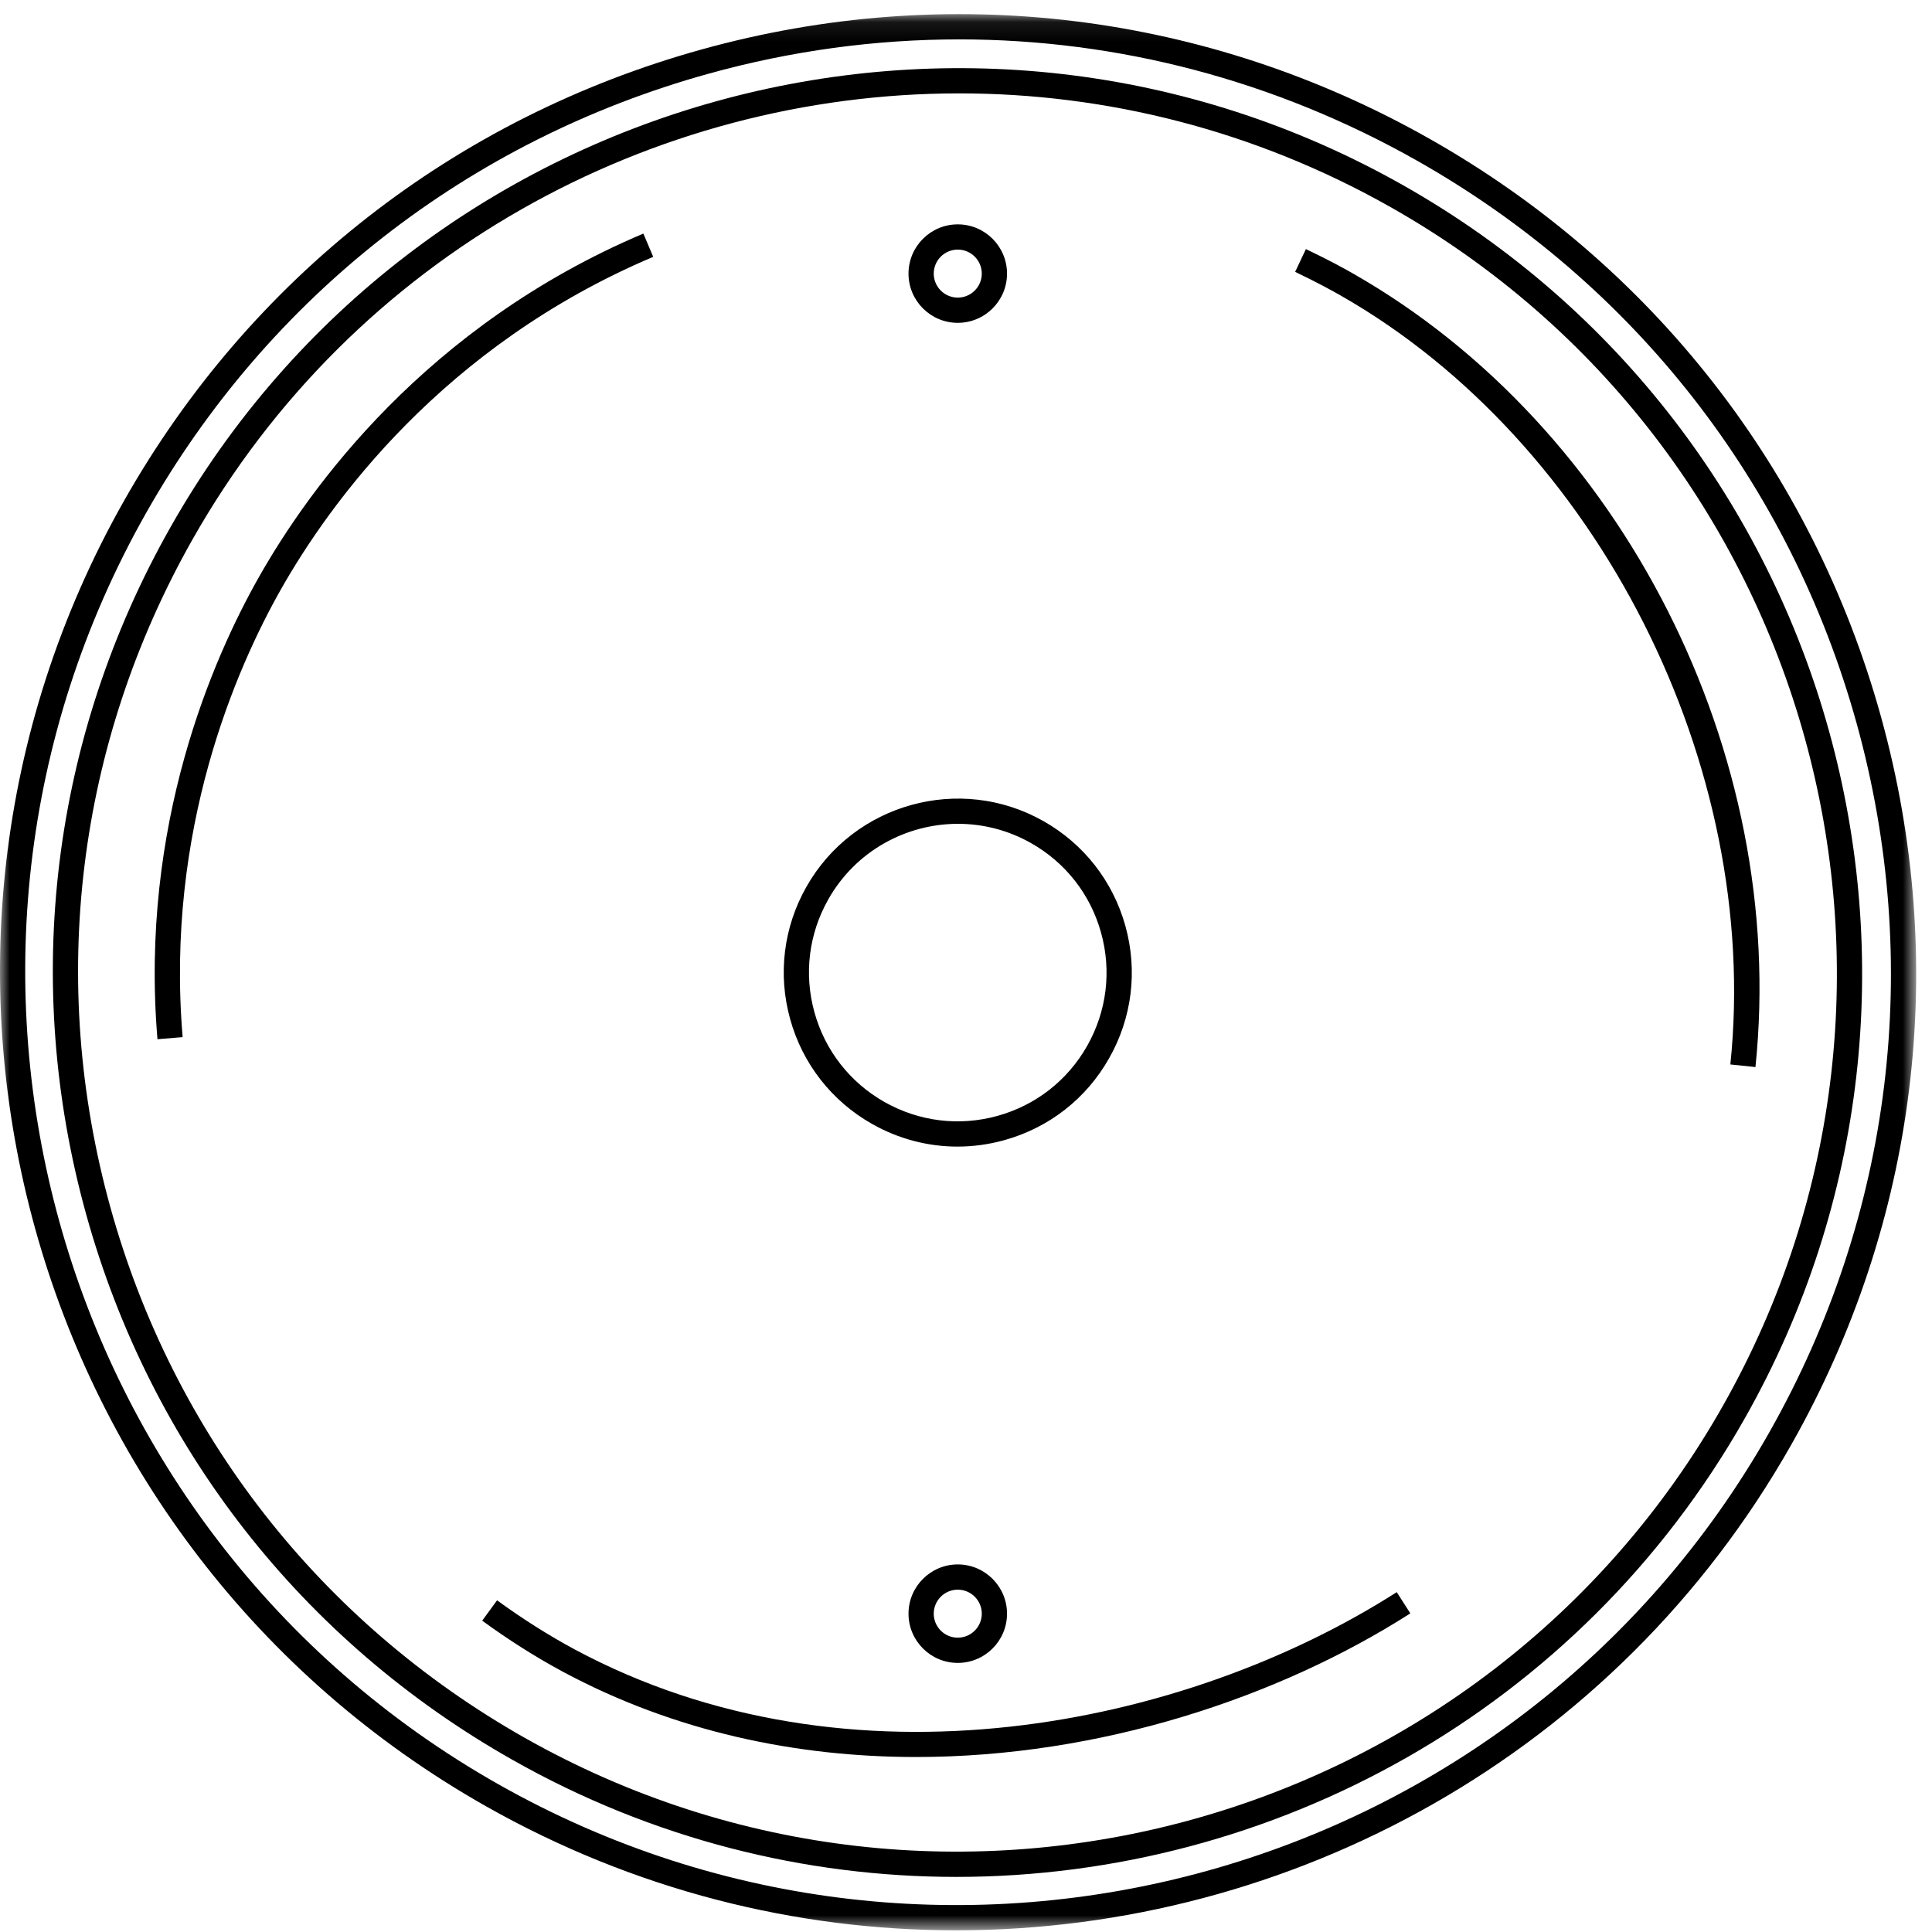
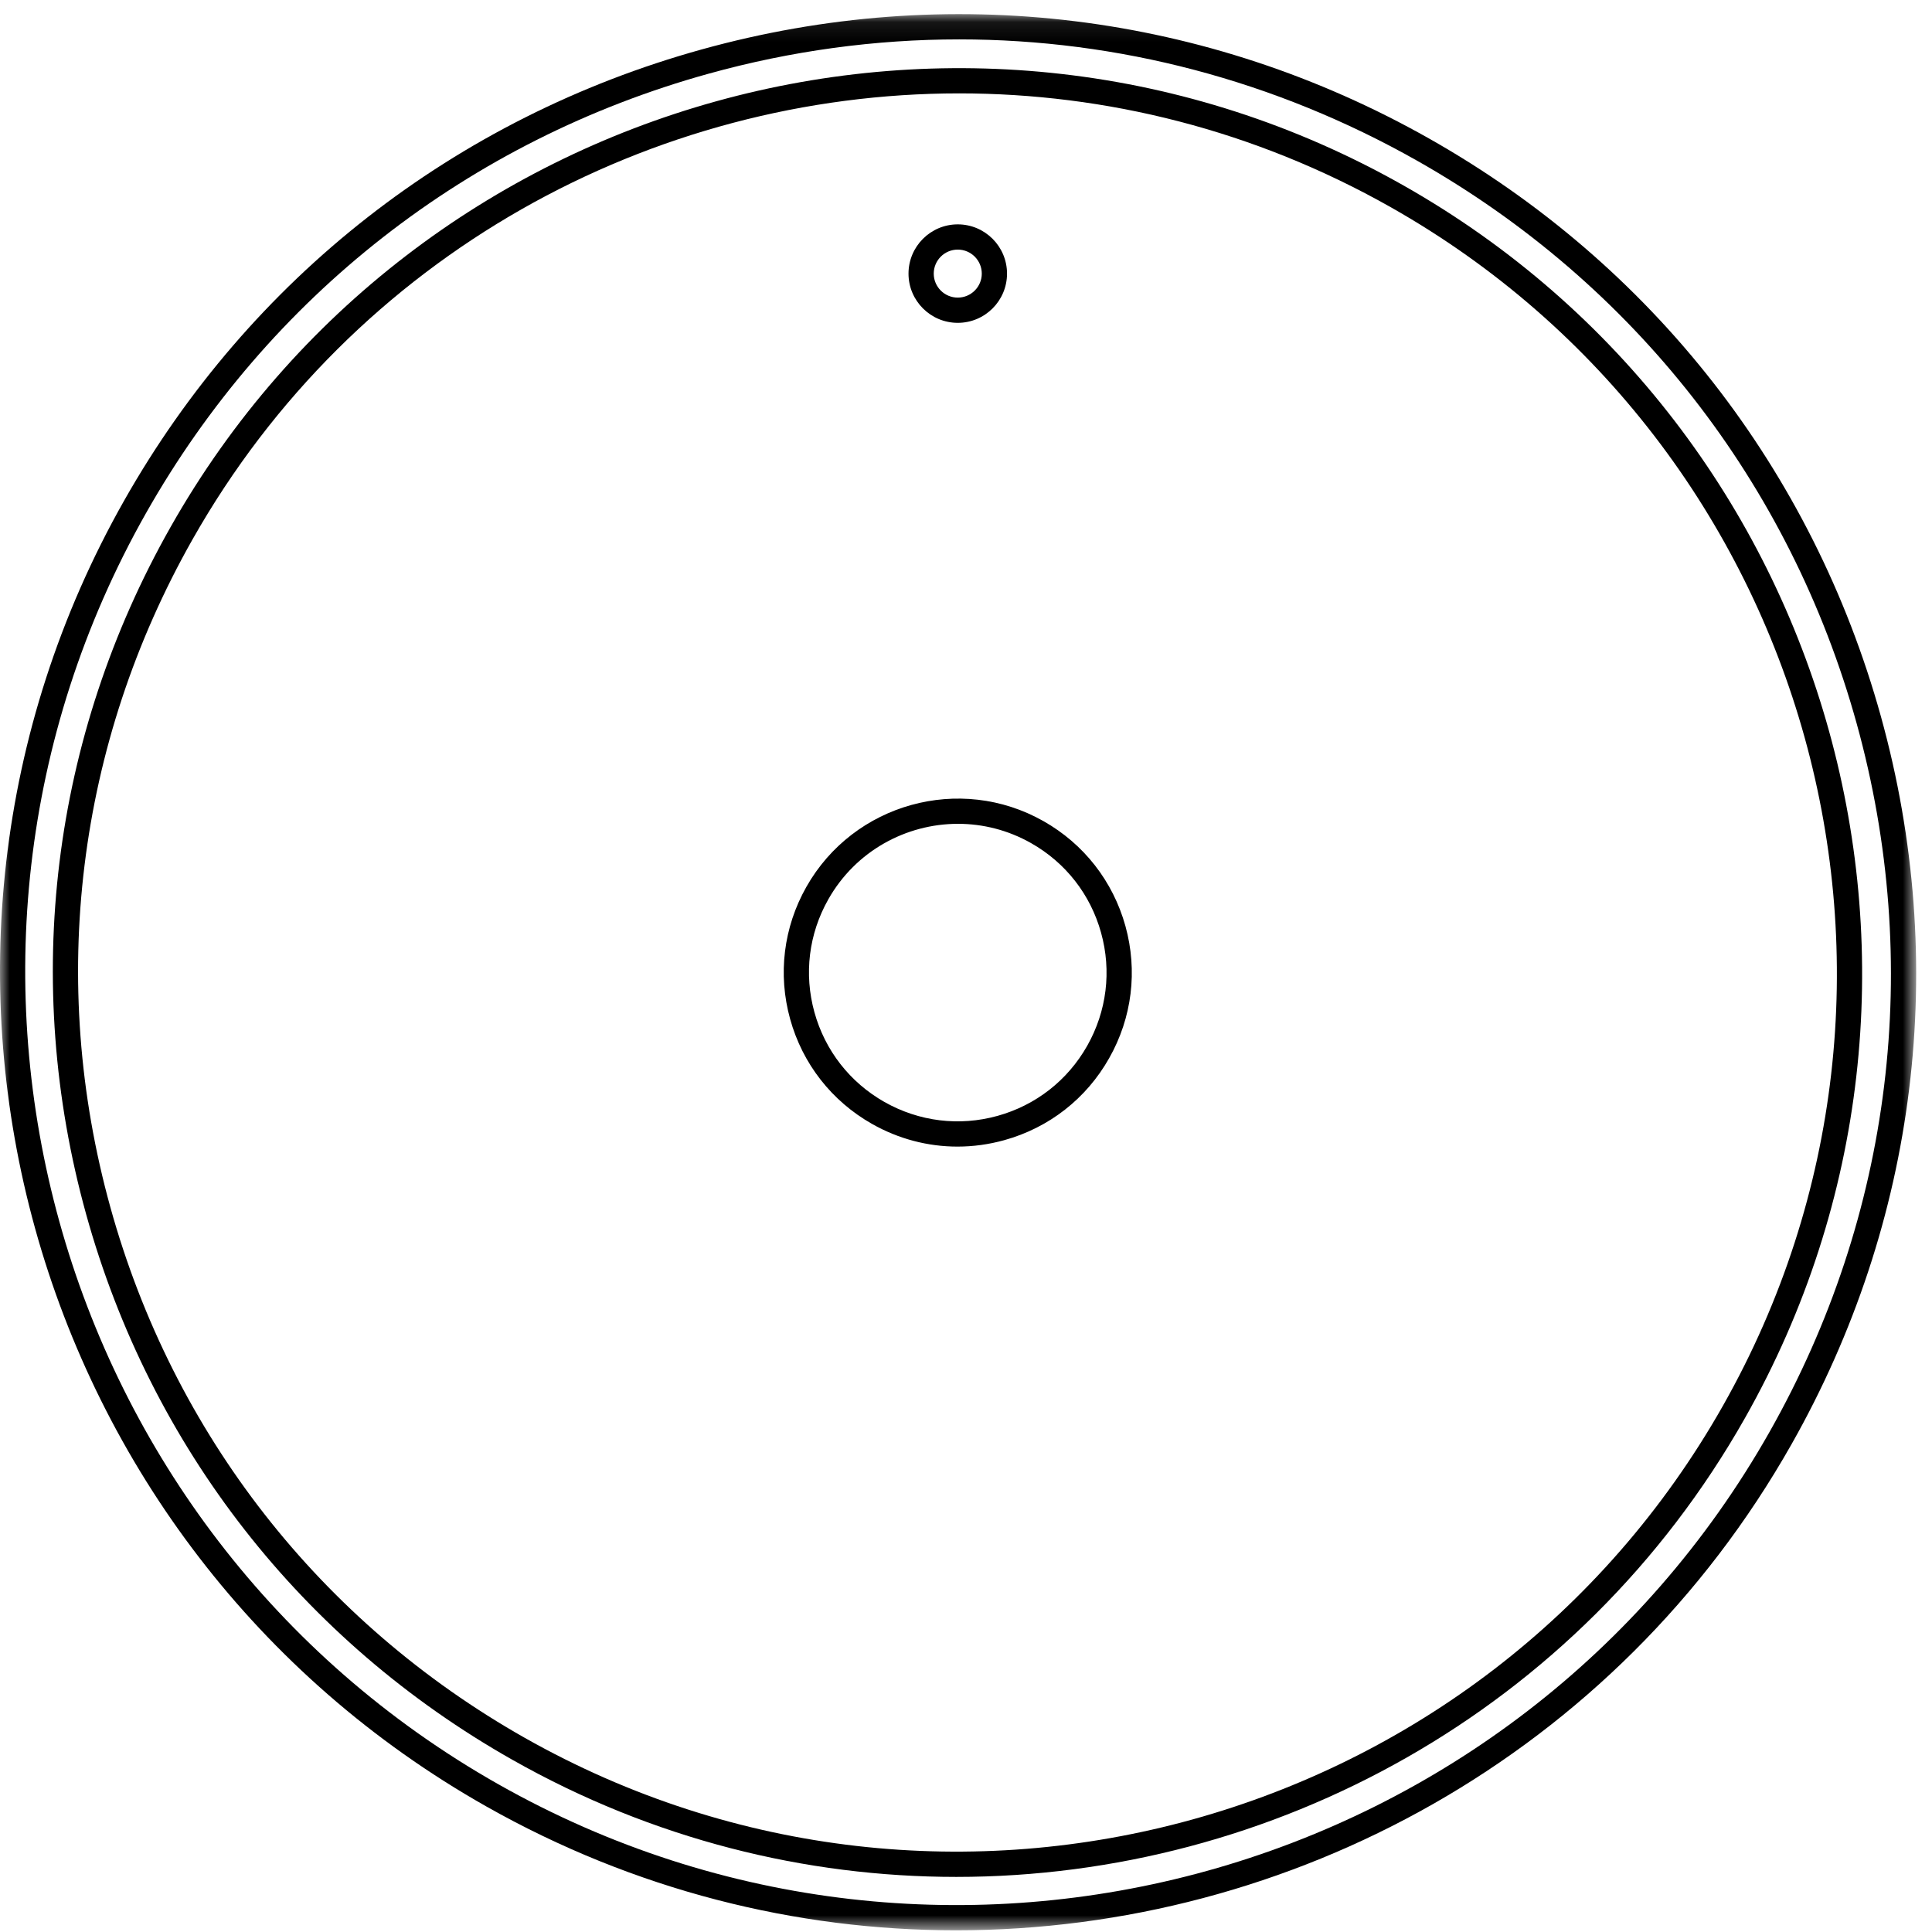
<svg xmlns="http://www.w3.org/2000/svg" xmlns:xlink="http://www.w3.org/1999/xlink" width="99px" height="99px" viewBox="0 0 99 99" version="1.1">
  <title>foro_rimini_1_2Group 12</title>
  <desc>Created with Sketch.</desc>
  <defs>
    <polygon id="path-1" points="0 0.086 98.189 0.086 98.189 98.276 0 98.276" />
  </defs>
  <g id="CERTRE-DESKTOP" stroke="none" stroke-width="1" fill="none" fill-rule="evenodd">
    <g id="CERTRE---PRODOTTI---Vasi---Genova" transform="translate(-389, -5995)">
      <g id="Group-12" transform="translate(389, 5994)">
        <g id="Group-3" transform="translate(0, 1.638)">
          <mask id="mask-2" fill="white">
            <use xlink:href="#path-1" />
          </mask>
          <g id="Clip-2" />
          <path d="M49.091,41.576 C46.431,41.576 43.847,42.968 42.447,45.442 C41.441,47.216 41.19,49.271 41.733,51.233 C42.278,53.195 43.553,54.828 45.324,55.832 C47.097,56.833 49.152,57.087 51.116,56.542 C53.078,55.997 54.71,54.721 55.712,52.949 C56.714,51.176 56.966,49.121 56.422,47.159 C55.879,45.197 54.603,43.564 52.831,42.563 C51.648,41.894 50.36,41.576 49.091,41.576 M49.064,58.116 C47.547,58.116 46.045,57.725 44.688,56.956 C42.616,55.783 41.124,53.873 40.488,51.58 C39.852,49.285 40.148,46.878 41.321,44.806 C43.74,40.53 49.193,39.018 53.467,41.437 C55.54,42.609 57.031,44.519 57.669,46.814 C58.305,49.109 58.01,51.513 56.836,53.585 C55.666,55.659 53.755,57.151 51.46,57.787 C50.669,58.007 49.864,58.116 49.064,58.116 M49.152,1.38 C44.864,1.38 40.55,1.961 36.305,3.14 C24.003,6.551 13.767,14.549 7.479,25.661 C-5.497,48.599 2.605,77.819 25.543,90.795 C48.486,103.773 77.7,95.669 90.678,72.732 C96.966,61.619 98.548,48.726 95.136,36.423 C91.724,24.121 83.726,13.883 72.616,7.597 C65.336,3.48 57.293,1.38 49.152,1.38 M48.995,98.276 C40.812,98.276 32.522,96.23 24.907,91.921 C1.35,78.594 -6.974,48.583 6.355,25.025 C12.81,13.613 23.326,5.397 35.96,1.894 C48.597,-1.612 61.84,0.016 73.252,6.473 C84.664,12.928 92.878,23.444 96.383,36.078 C99.886,48.714 98.26,61.957 91.802,73.368 C82.783,89.311 66.124,98.276 48.995,98.276" id="Fill-1" fill="#000000" mask="url(#mask-2)" />
        </g>
        <path d="M49.154,5.785 C33.431,5.785 18.142,14.013 9.862,28.647 C3.935,39.121 2.443,51.278 5.659,62.875 C8.876,74.473 16.416,84.125 26.89,90.051 C48.514,102.28 76.059,94.647 88.293,73.023 C100.528,51.397 92.888,23.852 71.266,11.618 C64.276,7.664 56.664,5.785 49.154,5.785 M49,97.177 C41.273,97.177 33.445,95.246 26.254,91.175 C15.478,85.08 7.723,75.151 4.414,63.221 C1.105,51.29 2.64,38.785 8.738,28.011 C21.323,5.764 49.664,-2.091 71.902,10.494 C94.147,23.078 102.004,51.414 89.419,73.659 C80.902,88.711 65.173,97.177 49,97.177" id="Fill-4" fill="#000000" />
-         <path d="M8.069,54.252 C7.147,43.269 10.928,34.702 13.266,30.573 C15.84,26.024 21.824,17.688 32.967,12.969 L33.472,14.161 C22.681,18.73 16.883,26.804 14.39,31.209 C12.128,35.209 8.464,43.507 9.359,54.145 L8.069,54.252 Z M89.953,55.678 L88.667,55.545 C90.257,40.221 81.862,23.652 68.703,16.145 C68.371,15.957 67.529,15.485 66.366,14.931 L66.917,13.764 C68.126,14.337 68.997,14.824 69.343,15.023 C83.145,22.895 91.621,39.614 89.953,55.678 L89.953,55.678 Z M46.947,91.033 C40.812,91.033 34.574,89.74 28.829,86.656 C27.441,85.907 26.057,85.031 24.709,84.047 L25.471,83.004 C26.771,83.952 28.107,84.797 29.441,85.516 C43.538,93.085 60.76,89.497 71.572,82.585 L72.269,83.673 C65.529,87.983 56.362,91.033 46.947,91.033 L46.947,91.033 Z" id="Fill-6" fill="#000000" />
        <path d="M49.078,13.79 C48.399,13.79 47.847,14.341 47.847,15.021 C47.847,15.698 48.399,16.25 49.078,16.25 C49.757,16.25 50.309,15.698 50.309,15.021 C50.309,14.341 49.757,13.79 49.078,13.79 M49.078,17.543 C47.685,17.543 46.554,16.412 46.554,15.021 C46.554,13.629 47.685,12.497 49.078,12.497 C50.471,12.497 51.602,13.629 51.602,15.021 C51.602,16.412 50.471,17.543 49.078,17.543" id="Fill-8" fill="#000000" />
-         <path d="M49.078,82.458 C48.399,82.458 47.847,83.01 47.847,83.689 C47.847,84.367 48.399,84.918 49.078,84.918 C49.757,84.918 50.309,84.367 50.309,83.689 C50.309,83.01 49.757,82.458 49.078,82.458 M49.078,86.211 C47.685,86.211 46.554,85.08 46.554,83.689 C46.554,82.298 47.685,81.165 49.078,81.165 C50.471,81.165 51.602,82.298 51.602,83.689 C51.602,85.08 50.471,86.211 49.078,86.211" id="Fill-10" fill="#000000" />
      </g>
    </g>
  </g>
</svg>